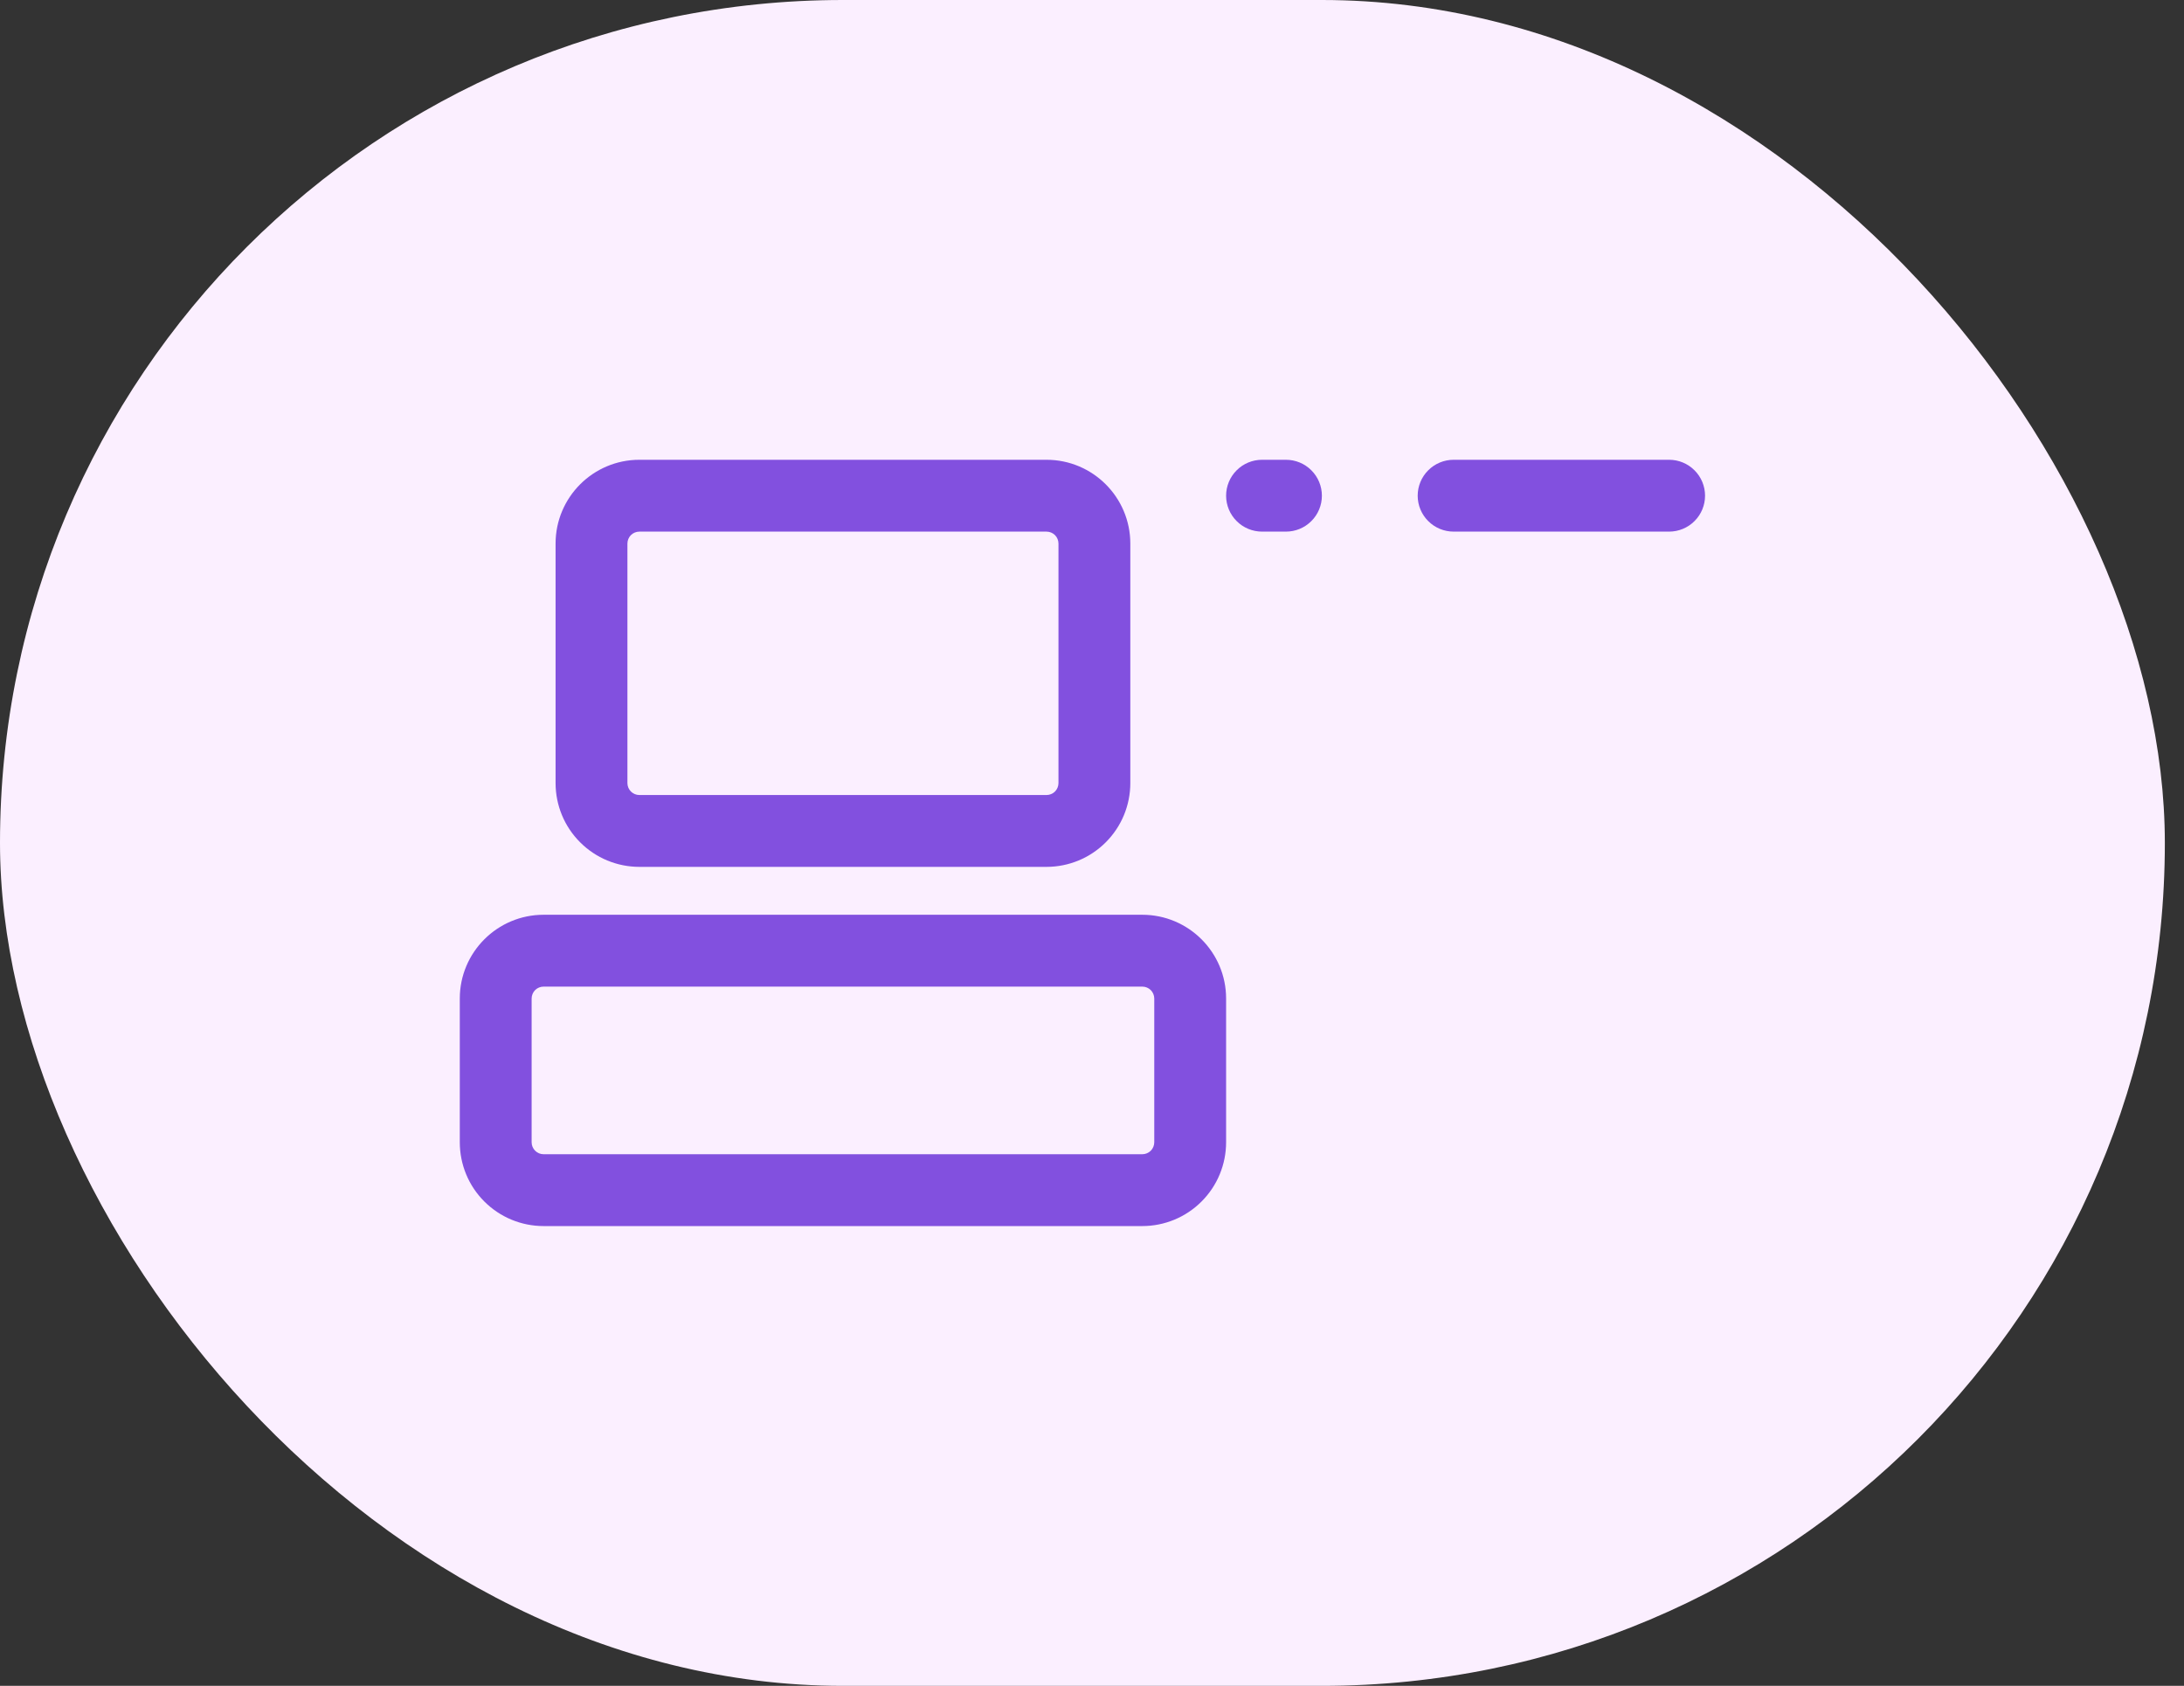
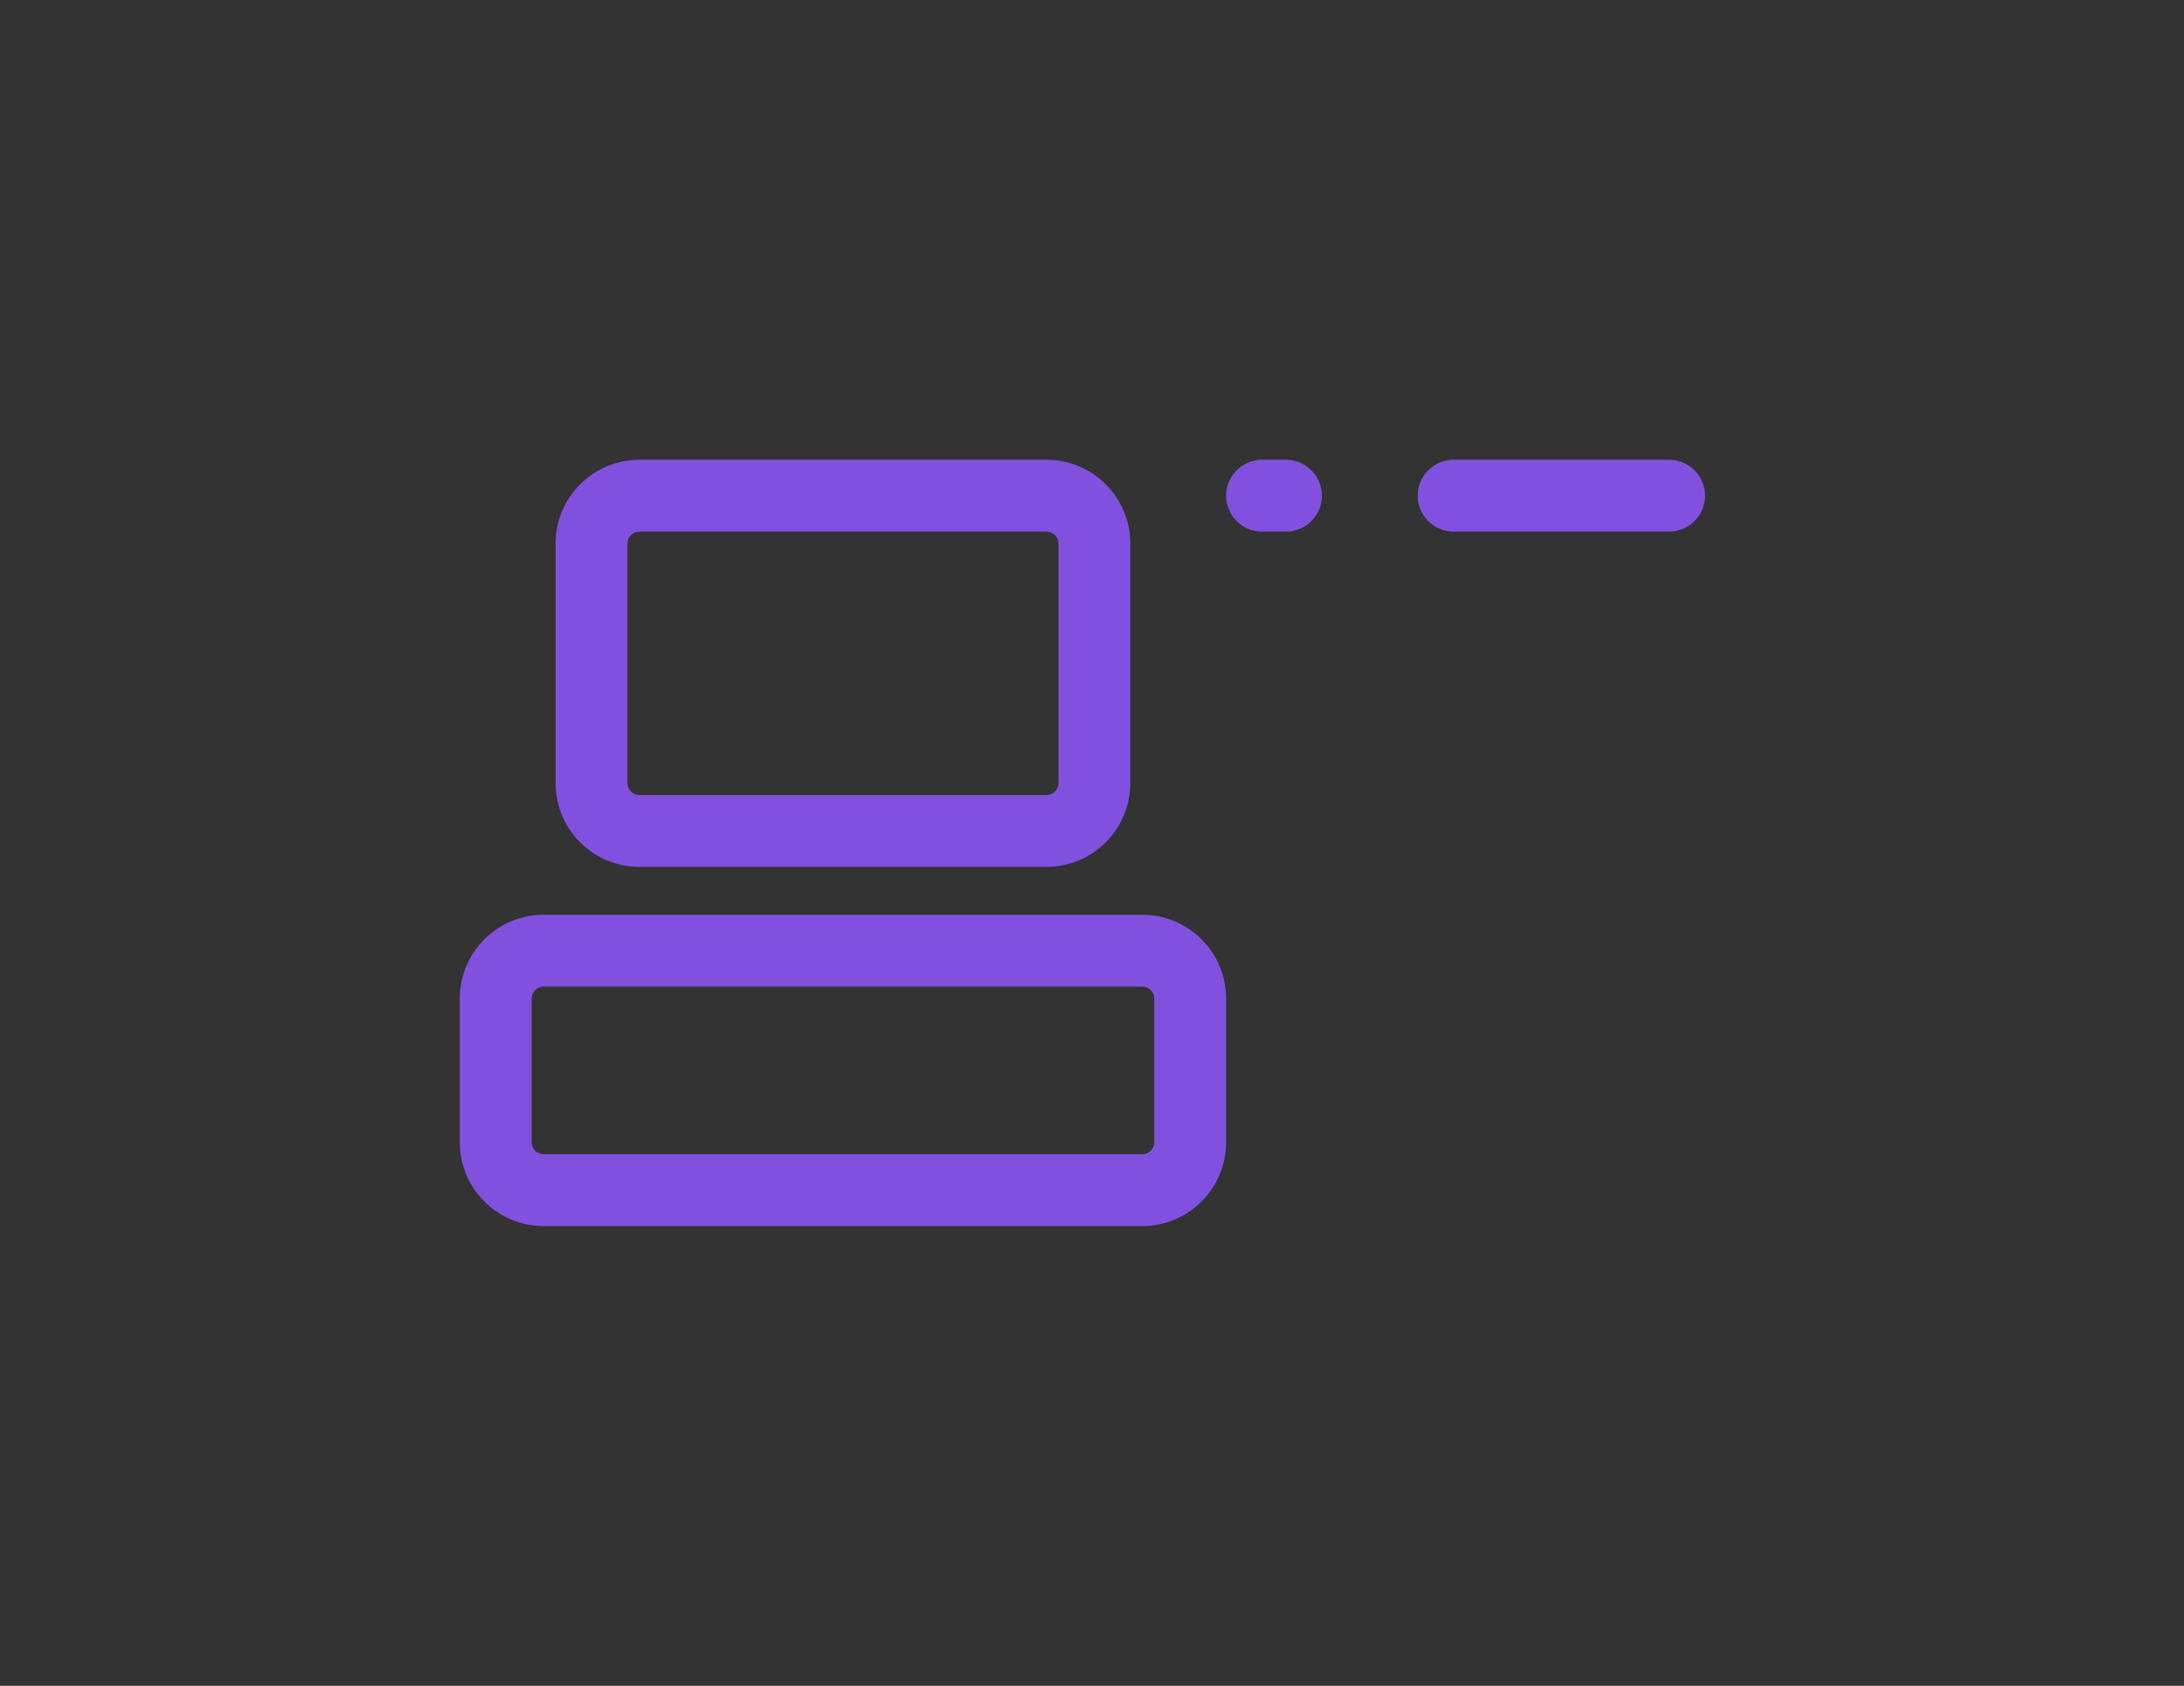
<svg xmlns="http://www.w3.org/2000/svg" width="57" height="44" viewBox="0 0 57 44" fill="none">
  <rect x="0" y="0" width="57" height="44" fill="#333333" stroke="none" />
-   <rect width="56.5" height="44" rx="22" fill="#FBEFFF" />
  <path d="M12 26.062C12 24.855 12.98 23.875 14.188 23.875H29.812C31.02 23.875 32 24.855 32 26.062V29.812C32 30.393 31.77 30.949 31.359 31.359C30.949 31.77 30.393 32 29.812 32H14.188C13.607 32 13.051 31.77 12.641 31.359C12.23 30.949 12 30.393 12 29.812V26.062ZM14.5 14.188C14.5 12.98 15.48 12 16.688 12H27.312C28.52 12 29.5 12.98 29.5 14.188V20.438C29.5 21.018 29.27 21.574 28.859 21.984C28.449 22.395 27.893 22.625 27.312 22.625H16.688C16.107 22.625 15.551 22.395 15.141 21.984C14.73 21.574 14.5 21.018 14.5 20.438V14.188ZM16.688 13.875C16.605 13.875 16.525 13.908 16.466 13.966C16.408 14.025 16.375 14.105 16.375 14.188V20.438C16.375 20.61 16.515 20.75 16.688 20.75H27.312C27.395 20.75 27.475 20.717 27.534 20.659C27.592 20.6 27.625 20.52 27.625 20.438V14.188C27.625 14.105 27.592 14.025 27.534 13.966C27.475 13.908 27.395 13.875 27.312 13.875H16.688ZM14.188 25.75C14.105 25.75 14.025 25.783 13.966 25.841C13.908 25.9 13.875 25.98 13.875 26.062V29.812C13.875 29.985 14.015 30.125 14.188 30.125H29.812C29.895 30.125 29.975 30.092 30.034 30.034C30.092 29.975 30.125 29.895 30.125 29.812V26.062C30.125 25.98 30.092 25.9 30.034 25.841C29.975 25.783 29.895 25.75 29.812 25.75H14.188Z" fill="#8250DF" />
  <path d="M37 12.938C37 12.689 37.099 12.45 37.275 12.275C37.45 12.099 37.689 12 37.938 12H43.562C43.811 12 44.05 12.099 44.225 12.275C44.401 12.45 44.5 12.689 44.5 12.938C44.5 13.186 44.401 13.425 44.225 13.6C44.05 13.776 43.811 13.875 43.562 13.875H37.938C37.689 13.875 37.45 13.776 37.275 13.6C37.099 13.425 37 13.186 37 12.938ZM32 12.938C32 12.689 32.099 12.45 32.275 12.275C32.45 12.099 32.689 12 32.938 12H33.562C33.811 12 34.05 12.099 34.225 12.275C34.401 12.45 34.5 12.689 34.5 12.938C34.5 13.186 34.401 13.425 34.225 13.6C34.05 13.776 33.811 13.875 33.562 13.875H32.938C32.689 13.875 32.45 13.776 32.275 13.6C32.099 13.425 32 13.186 32 12.938Z" fill="#8250DF" />
</svg>